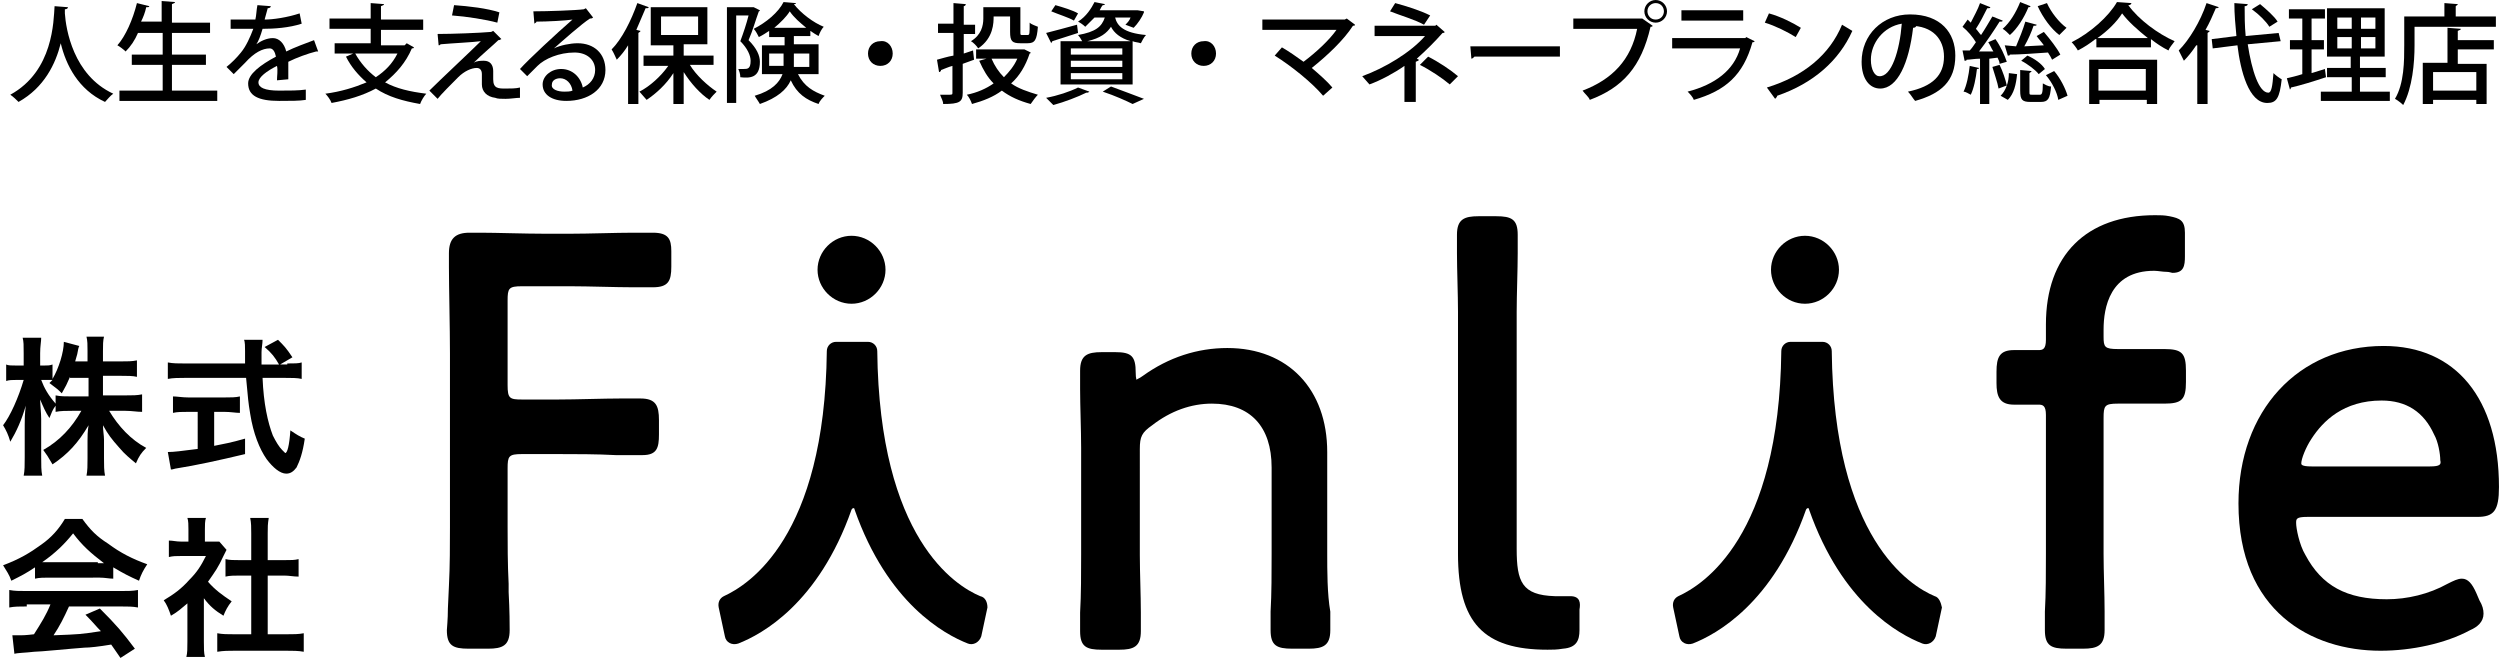
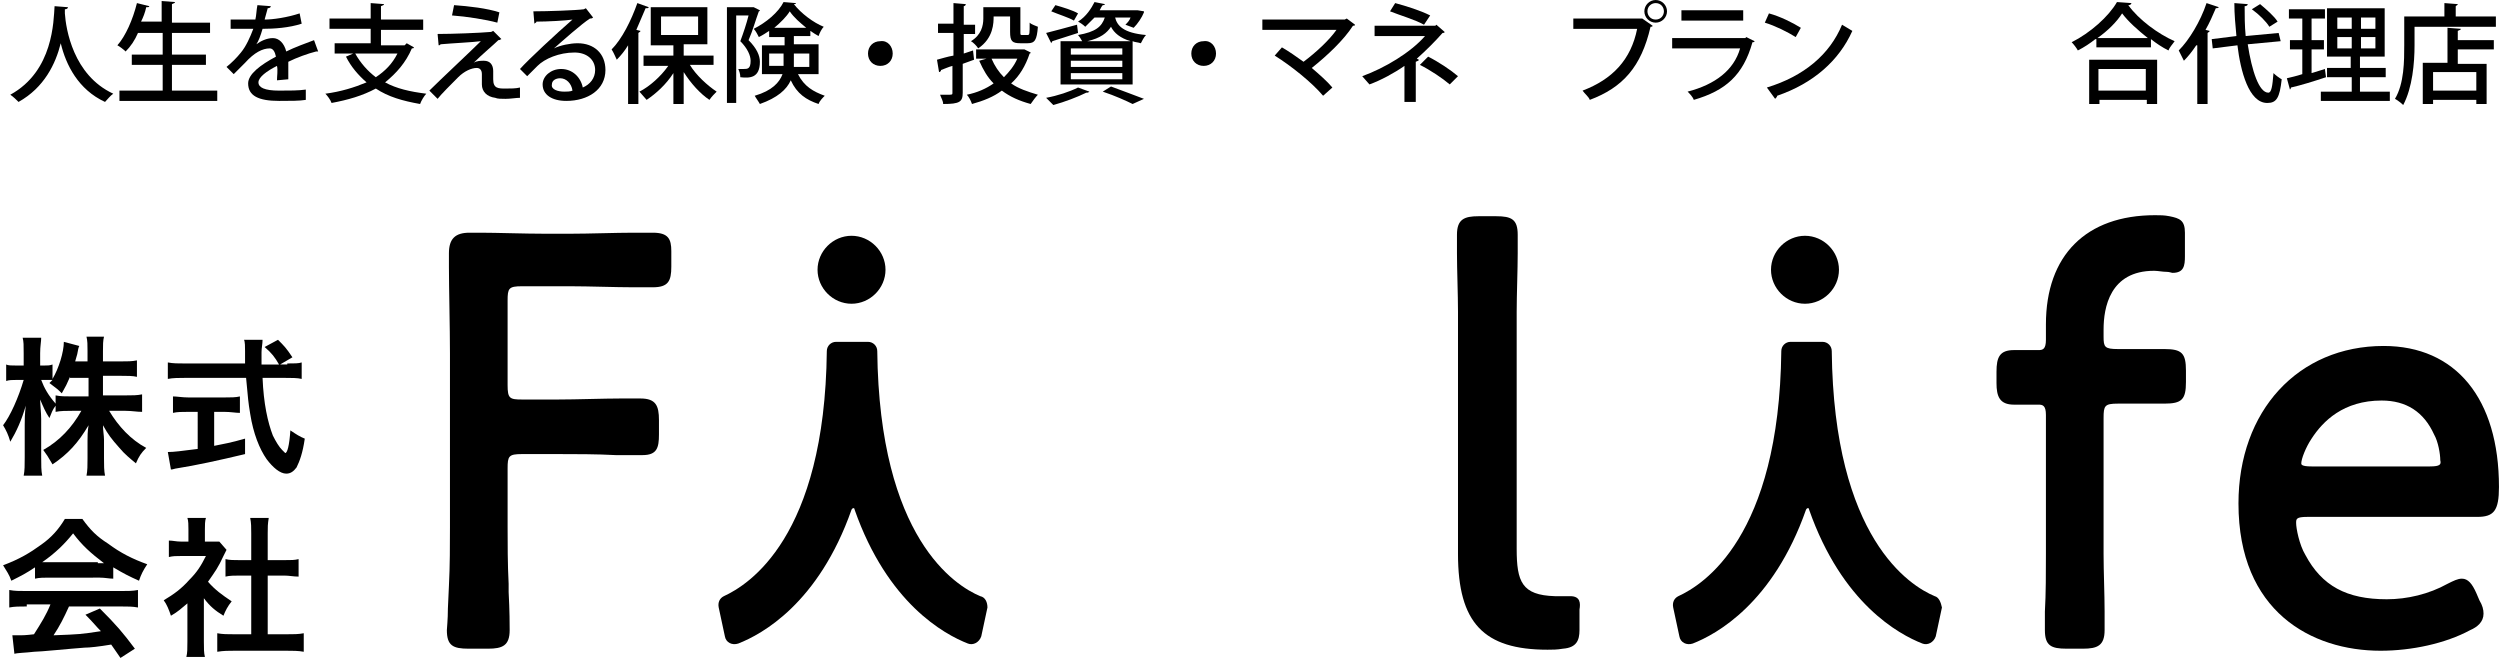
<svg xmlns="http://www.w3.org/2000/svg" version="1.1" id="レイヤー_1" x="0px" y="0px" viewBox="0 0 242.8 64.3" style="enable-background:new 0 0 242.8 64.3;" xml:space="preserve">
  <title>logo</title>
  <g>
    <path d="M63.4,22.6c-0.3,0-1,0-1.9,0c-1.7,0-4.3,0.1-6.1,0.1h-2.5c-1.9,0-4.7-0.1-6.2-0.1c-0.6,0-1,0-1.1,0c-1.4,0-2,0.6-2,2   c0,0.1,0,0.6,0,1.3c0,2.1,0.1,5.9,0.1,8.4v16.9c0,1.6,0,3.8-0.1,5.7l-0.1,2.2c0,1.1-0.1,1.9-0.1,2.1c0,1.5,0.6,1.8,2.1,1.8h1.9   c1.4,0,2.1-0.3,2.1-1.8c0-0.4,0-1.9-0.1-3.7l0-0.8c-0.1-1.9-0.1-4-0.1-5.5v-5.7c0-1.2,0.1-1.4,1.4-1.4h3.5c1.6,0,3.8,0,5.6,0.1   c1.2,0,2.1,0,2.6,0c1.4,0,1.6-0.7,1.6-2v-1.4c0-1.4-0.3-2.1-1.8-2.1c-0.3,0-1,0-1.9,0c-1.7,0-4.3,0.1-6.1,0.1h-3.5   c-1.2,0-1.4-0.1-1.4-1.4v-8.2c0-1.2,0.1-1.4,1.4-1.4h4.7c1.8,0,4.4,0.1,6.1,0.1c0.9,0,1.6,0,1.9,0c1.5,0,1.8-0.6,1.8-2v-1.5   C65.2,23.2,64.9,22.6,63.4,22.6" />
-     <path d="M128.9,53.8v-9.9c0-6.1-3.8-10.1-9.7-10.1c-2.9,0-5.7,0.9-8.2,2.7c-0.4,0.3-0.6,0.3-0.6,0.4c0,0-0.1-0.1-0.1-0.7   c0-1.6-0.4-2-2-2H107c-1.4,0-2.1,0.3-2.1,1.8c0,0.3,0,0.9,0,1.8c0,1.6,0.1,4,0.1,5.7v10.4c0,1.7,0,3.9-0.1,5.6c0,0.9,0,1.6,0,1.8   c0,1.5,0.6,1.8,2.1,1.8h1.7c1.4,0,2.1-0.3,2.1-1.8c0-0.3,0-0.9,0-1.8c0-1.7-0.1-3.9-0.1-5.6V43.6c0-1.2,0.2-1.6,1.2-2.3   c1.8-1.4,3.8-2.1,5.8-2.1c3.7,0,5.8,2.2,5.8,6.2v8.4c0,1.7,0,3.9-0.1,5.6c0,0.9,0,1.6,0,1.8c0,1.5,0.6,1.8,2.1,1.8h1.6   c1.4,0,2.1-0.3,2.1-1.8c0-0.3,0-0.9,0-1.8C128.9,57.7,128.9,55.4,128.9,53.8" />
    <path d="M152.5,57.9c-0.2,0-0.4,0-0.7,0c-0.3,0-0.6,0-0.8,0c-3.2-0.1-3.7-1.4-3.7-4.6V30.3c0-1.7,0.1-4.1,0.1-5.7   c0-0.9,0-1.5,0-1.8c0-1.5-0.6-1.8-2.1-1.8h-1.7c-1.4,0-2.1,0.3-2.1,1.8c0,0.3,0,0.9,0,1.8c0,1.6,0.1,4,0.1,5.7v23.5   c0,6.7,2.5,9.3,8.7,9.3c0.5,0,0.9,0,1.5-0.1c1.3-0.1,1.6-0.8,1.6-1.8v-2C153.5,58.6,153.5,57.9,152.5,57.9" />
    <path d="M210.7,21c-0.5-0.1-0.9-0.1-1.4-0.1c-6.7,0-10.6,3.9-10.6,10.6v1.5c0,0.9-0.3,1-0.7,1c-0.5,0-1,0-1.4,0c-0.4,0-0.7,0-1,0   c-1.4,0-1.7,0.7-1.7,2.1v1.1c0,1.3,0.3,2.1,1.7,2.1c0.3,0,0.6,0,1,0c0.4,0,0.9,0,1.4,0c0.4,0,0.7,0.1,0.7,1v13.5   c0,1.7,0,3.9-0.1,5.6c0,0.9,0,1.6,0,1.8c0,1.5,0.6,1.8,2.1,1.8h1.6c1.4,0,2.1-0.3,2.1-1.8c0-0.3,0-0.9,0-1.8c0-1.7-0.1-3.9-0.1-5.6   V40.6c0-1.2,0.1-1.4,1.4-1.4h0.5c0.6,0,1.4,0,2.1,0c0.7,0,1.3,0,1.9,0c1.7,0,2.1-0.4,2.1-2.1v-1.1c0-1.7-0.4-2.1-2.1-2.1   c-0.6,0-1.3,0-2,0c-0.7,0-1.3,0-2,0h-0.5c-1.3,0-1.4-0.2-1.4-1.2V32c0-2.1,0.6-5.7,4.9-5.7c0.4,0,0.8,0.1,1.2,0.1   c0.3,0,0.5,0.1,0.6,0.1c1.1,0,1.2-0.7,1.2-1.6v-2.3C212.2,21.4,211.7,21.2,210.7,21" />
    <path d="M224.1,50.2h16.5c1.6,0,2.1-0.6,2.1-2.9c0-8.6-4.2-13.7-11.2-13.7c-8.3,0-14.1,6.3-14.1,15.3c0,10.5,7.1,14.3,13.8,14.3   c3,0,6.3-0.7,8.7-2c0.7-0.3,1.3-0.8,1.3-1.6c0-0.4-0.1-0.8-0.4-1.3l-0.3-0.7c-0.4-0.9-0.8-1.4-1.4-1.4c-0.4,0-0.8,0.2-1.4,0.5   c-1.8,1-3.9,1.5-5.9,1.5c-3.9,0-6.3-1.3-7.9-4.3c-0.6-1-0.9-2.6-0.9-3.1C223,50.4,223,50.2,224.1,50.2 M236,45.3h-11.5   c-1,0-1-0.2-1-0.3c0-0.4,0.4-1.5,1-2.4c1.1-1.7,3.1-3.7,6.8-3.7c2.4,0,4.1,1.1,5.1,3.3c0.4,0.7,0.6,1.9,0.6,2.5   C237.1,45.1,237,45.3,236,45.3" />
    <path d="M95.2,57.9c-2.4-1-9.8-5.6-10-23.8c0-0.5-0.4-0.9-0.9-0.9h-3.1c-0.5,0-0.9,0.4-0.9,0.9c-0.2,18.1-7.6,22.7-10,23.8   c-0.4,0.2-0.6,0.6-0.5,1.1l0.6,2.8c0.1,0.6,0.7,0.9,1.3,0.7c2.3-0.9,7.8-3.9,11-13c0.1-0.2,0.3-0.2,0.3,0c3.2,9.1,8.7,12.1,11,13   c0.5,0.2,1.1-0.1,1.3-0.7l0.6-2.8C95.9,58.5,95.7,58,95.2,57.9" />
    <path d="M82.7,29.5c1.8,0,3.3-1.5,3.3-3.3c0-1.8-1.5-3.3-3.3-3.3c-1.8,0-3.3,1.5-3.3,3.3C79.4,28,80.9,29.5,82.7,29.5" />
    <path d="M187.9,57.9c-2.4-1-9.8-5.6-10-23.8c0-0.5-0.4-0.9-0.9-0.9h-3.1c-0.5,0-0.9,0.4-0.9,0.9c-0.2,18.1-7.6,22.7-10,23.8   c-0.4,0.2-0.6,0.6-0.5,1.1l0.6,2.8c0.1,0.6,0.7,0.9,1.3,0.7c2.3-0.9,7.8-3.9,11-13c0.1-0.2,0.3-0.2,0.3,0c3.2,9.1,8.7,12.1,11,13   c0.5,0.2,1.1-0.1,1.3-0.7l0.6-2.8C188.5,58.5,188.3,58,187.9,57.9" />
    <path d="M175.3,29.5c1.8,0,3.3-1.5,3.3-3.3c0-1.8-1.5-3.3-3.3-3.3c-1.8,0-3.3,1.5-3.3,3.3C172,28,173.5,29.5,175.3,29.5" />
    <path d="M10,38.4h2.2c0.7,0,1.1,0,1.6-0.1V40c-0.5,0-1-0.1-1.6-0.1h-1.6c0.9,1.5,2.1,2.8,3.6,3.6c-0.5,0.5-0.7,0.8-1,1.5   c-0.6-0.5-1.1-0.9-1.6-1.5c-0.8-0.9-1.1-1.3-1.6-2.2c0,0.5,0.1,1,0.1,1.4v1.8c0,0.7,0,1.2,0.1,1.7H8.4c0.1-0.5,0.1-1,0.1-1.7v-1.7   c0-0.4,0-0.9,0.1-1.5c-1,1.7-2,2.8-3.5,3.8c-0.4-0.7-0.6-1-0.9-1.4c1.6-0.9,2.8-2.2,3.7-3.8H7c-0.6,0-1.1,0-1.6,0.1v-0.6   c-0.3,0.4-0.4,0.7-0.6,1.2c-0.4-0.6-0.6-1.1-0.9-1.8c0,0.5,0.1,1.3,0.1,1.9v3.7c0,0.8,0,1.3,0.1,1.8H2.3c0.1-0.5,0.1-1,0.1-1.8   v-3.1c0-0.6,0-1,0.1-1.9c-0.4,1.4-0.9,2.5-1.5,3.5c-0.2-0.7-0.4-1.1-0.7-1.6c0.7-0.9,1.5-2.7,2-4.4H1.6c-0.4,0-0.7,0-1,0.1v-1.6   c0.2,0.1,0.5,0.1,1,0.1h0.7v-1.2c0-0.8,0-1.1-0.1-1.5H4c0,0.4-0.1,0.8-0.1,1.5v1.2h0.4c0.4,0,0.5,0,0.8-0.1v1.4   c0.6-1,1.1-2.6,1.1-3.6l1.5,0.4c-0.1,0.2-0.1,0.3-0.2,0.8c-0.1,0.3-0.1,0.4-0.2,0.7h1.2v-1c0-0.6,0-1-0.1-1.4h1.7   c-0.1,0.4-0.1,0.8-0.1,1.4v1h1.7c0.7,0,1.1,0,1.6-0.1v1.6c-0.4-0.1-0.9-0.1-1.6-0.1H10V38.4z M6.8,36.6c-0.3,0.7-0.4,0.9-0.8,1.6   c-0.4-0.4-0.4-0.4-1.2-1C4.9,37.1,5,37,5.1,36.9c-0.2,0-0.5,0-0.7,0H4c0.3,0.8,0.7,1.5,1.4,2.3v-0.8c0.5,0.1,0.9,0.1,1.6,0.1h1.6   v-1.8H6.8z" />
    <path d="M27.9,35.3c0.7,0,1.1,0,1.4-0.1v1.6c-0.4-0.1-1-0.1-1.7-0.1h-2.1c0.1,2.5,0.5,4.3,1,5.6c0.3,0.6,0.6,1.1,0.9,1.4   c0.1,0.1,0.3,0.3,0.3,0.3c0.2,0,0.4-0.7,0.5-2.2c0.6,0.4,0.9,0.6,1.4,0.8c-0.2,1.4-0.5,2.2-0.8,2.8c-0.3,0.4-0.6,0.6-1,0.6   c-0.6,0-1.3-0.6-1.9-1.4c-0.7-1-1.3-2.5-1.6-4.4c-0.2-1.2-0.2-1.4-0.4-3.5H18c-0.6,0-1.2,0-1.7,0.1v-1.6c0.5,0.1,1,0.1,1.7,0.1h5.8   c0-0.8,0-0.8,0-1.2c0-0.4,0-0.9-0.1-1.1h1.8c0,0.4-0.1,0.8-0.1,1.2c0,0.2,0,0.7,0,1.2h1.7c-0.4-0.7-0.7-1.1-1.4-1.7L27,33   c0.6,0.6,0.8,0.8,1.4,1.7l-1.2,0.7H27.9z M18.3,40c-0.6,0-1.1,0-1.5,0.1v-1.6c0.4,0,0.9,0.1,1.5,0.1h3.5c0.6,0,1.1,0,1.5-0.1v1.6   c-0.4,0-0.9-0.1-1.5-0.1h-1v3.3c1-0.2,1.6-0.3,3-0.7v1.5c-2.5,0.6-4.8,1.1-6.7,1.4c-0.1,0-0.3,0.1-0.5,0.1l-0.3-1.7   c0.6,0,1.3-0.1,2.9-0.3V40H18.3z" />
    <path d="M3.4,55.1c-0.9,0.6-1.3,0.8-2.3,1.3c-0.2-0.6-0.5-1-0.8-1.5c1.6-0.6,2.6-1.2,3.7-2c1-0.7,1.7-1.5,2.3-2.5h1.7   c0.8,1.1,1.4,1.7,2.5,2.4c1.2,0.9,2.4,1.5,3.8,2c-0.4,0.6-0.6,1-0.8,1.6c-0.9-0.4-1.5-0.7-2.5-1.3v1.1c-0.4,0-0.8-0.1-1.3-0.1H4.7   c-0.4,0-0.9,0-1.3,0.1V55.1z M2.6,58.9c-0.7,0-1.2,0-1.7,0.1v-1.7c0.5,0.1,1,0.1,1.7,0.1h9.1c0.7,0,1.2,0,1.7-0.1V59   c-0.5-0.1-1-0.1-1.7-0.1h-5c-0.5,1.1-0.9,1.9-1.5,2.8c2.6-0.1,2.6-0.1,4.6-0.4c-0.5-0.5-0.7-0.8-1.5-1.6l1.4-0.6   c1.6,1.6,2.2,2.3,3.4,3.9l-1.4,0.9c-0.5-0.7-0.6-0.9-0.9-1.3c-1.2,0.2-2.1,0.3-2.6,0.3c-1.4,0.1-4.3,0.4-4.9,0.4   c-0.8,0.1-1.6,0.1-1.9,0.2l-0.2-1.8c0.4,0,0.6,0,0.8,0c0.1,0,0.5,0,1.3-0.1c0.7-1.1,1.2-1.9,1.6-2.9H2.6z M9.5,54.7   c0.2,0,0.4,0,0.6,0C8.8,53.7,8,53,7.1,51.8c-0.8,1-1.7,1.9-3,2.8c0.2,0,0.3,0,0.6,0H9.5z" />
    <path d="M19.8,62.3c0,0.7,0,1.1,0.1,1.5h-1.8c0.1-0.4,0.1-0.8,0.1-1.5v-3.7c-0.6,0.5-0.9,0.8-1.6,1.2c-0.2-0.6-0.4-1.1-0.7-1.5   c1-0.6,1.7-1.1,2.5-2c0.7-0.7,1.1-1.3,1.6-2.3h-2.4c-0.5,0-0.8,0-1.2,0.1v-1.6c0.4,0,0.7,0.1,1.2,0.1h0.7v-1.2c0-0.4,0-0.8-0.1-1.1   h1.8c-0.1,0.3-0.1,0.7-0.1,1.1v1.2h0.6c0.5,0,0.7,0,0.8,0l0.7,0.8c-0.1,0.2-0.2,0.4-0.3,0.6c-0.5,1.1-0.8,1.5-1.5,2.5   c0.7,0.8,1.4,1.3,2.3,1.9c-0.4,0.5-0.6,0.9-0.8,1.4c-0.8-0.5-1.3-0.9-1.9-1.7V62.3z M26,61.6h1.8c0.7,0,1.2,0,1.7-0.1v1.8   c-0.5-0.1-1.1-0.1-1.7-0.1h-5c-0.6,0-1.1,0-1.7,0.1v-1.8c0.5,0.1,1,0.1,1.7,0.1h1.6v-5.7h-1.1c-0.5,0-1,0-1.4,0.1v-1.7   c0.4,0.1,0.8,0.1,1.4,0.1h1.1v-2.6c0-0.6,0-1-0.1-1.5h1.8c-0.1,0.6-0.1,0.9-0.1,1.5v2.6h1.6c0.7,0,1,0,1.4-0.1V56   c-0.5,0-0.9-0.1-1.4-0.1H26V61.6z" />
    <g>
      <path d="M6.6,0.7c0,0.1-0.1,0.2-0.3,0.2l0,0.4C6.4,2.8,7.1,7.3,11,9.1c-0.3,0.2-0.6,0.6-0.8,0.8C7.6,8.7,6.4,6.3,5.9,4.2    c-0.5,2-1.6,4.3-4.1,5.7C1.6,9.7,1.3,9.4,1,9.2C5.2,6.9,5.2,2,5.3,0.6L6.6,0.7z" />
      <path d="M16.9,8.8h4.2v1h-9.5v-1h4.2V6.3h-3v-1h3V3.2h-2.4c-0.3,0.7-0.7,1.3-1.2,1.8c-0.2-0.2-0.6-0.5-0.8-0.6    c0.8-0.9,1.5-2.5,1.9-4.1l1.2,0.3c0,0.1-0.1,0.1-0.3,0.1c-0.1,0.5-0.3,1-0.5,1.4h2v-2l1.3,0.1c0,0.1-0.1,0.1-0.3,0.2v1.8h3.7v1    h-3.7v2.1h3.3v1h-3.3V8.8z" />
      <path d="M30.9,5C30.9,5,30.8,5,30.9,5c-0.1,0-0.2,0-0.2,0c-0.8,0.2-1.9,0.6-2.7,1c0,0.2,0,0.5,0,0.8c0,0.3,0,0.6,0,0.9l-1.1,0.1    c0-0.4,0.1-1,0-1.4c-1,0.5-1.8,1.1-1.8,1.6c0,0.5,0.6,0.8,2,0.8c1,0,1.9,0,2.6-0.1l0,1c-0.6,0.1-1.5,0.1-2.6,0.1c-2,0-3-0.5-3-1.7    c0-0.9,1.2-1.8,2.7-2.6c-0.1-0.5-0.3-0.8-0.6-0.8c-0.7,0-1.5,0.4-2.4,1.4c-0.3,0.3-0.7,0.7-1.1,1.1L22,6.5c0.5-0.4,1-0.9,1.4-1.4    c0.5-0.6,0.9-1.5,1.2-2.3l-0.5,0c-0.4,0-1.2,0-1.7,0V1.9c0.6,0,1.4,0,1.8,0l0.6,0C24.9,1.5,24.9,1,25,0.5l1.3,0.1    c0,0.1-0.1,0.2-0.3,0.2c-0.1,0.4-0.2,0.7-0.3,1.1c0.8,0,2.2-0.2,3.4-0.6l0.2,1c-1.2,0.4-2.7,0.5-3.8,0.5c-0.2,0.7-0.4,1.2-0.6,1.5    h0c0.4-0.3,1-0.6,1.6-0.6c0.6,0,1.1,0.5,1.3,1.3c0.8-0.4,1.9-0.8,2.7-1.1L30.9,5z" />
      <path d="M39.5,4.2l0.7,0.4c0,0.1-0.1,0.1-0.2,0.1c-0.6,1.4-1.5,2.4-2.6,3.3c1.1,0.6,2.4,0.9,4,1.1c-0.2,0.2-0.5,0.7-0.6,1    c-1.7-0.3-3.1-0.7-4.3-1.5c-1.3,0.7-2.7,1.1-4.3,1.4c-0.1-0.3-0.4-0.7-0.6-0.9c1.5-0.2,2.8-0.6,4-1.1c-0.8-0.7-1.5-1.5-2-2.5    l0.7-0.3h-1.8v-1H36V2.8h-4v-1h4V0.3l1.3,0.1c0,0.1-0.1,0.1-0.3,0.2v1.3h4.1v1H37v1.5h2.3L39.5,4.2z M34.5,5.2    c0.5,0.9,1.2,1.7,2,2.3c0.9-0.6,1.6-1.3,2.1-2.3H34.5z" />
      <path d="M46,6.1c0.3-0.2,0.7-0.2,1-0.2c0.6,0,0.9,0.4,0.9,1c0,0.3,0,0.6,0,0.8c0,0.9,0.5,0.9,1.2,0.9c0.5,0,1,0,1.4-0.1    c0,0.7,0,1,0,1c-0.4,0-0.9,0.1-1.4,0.1c-0.4,0-0.8,0-1-0.1c-0.8-0.1-1.3-0.6-1.3-1.3c0-0.3,0-0.7,0-1c0-0.4-0.2-0.6-0.5-0.6    c-0.5,0-1.2,0.3-1.8,0.9c-0.6,0.6-1.7,1.7-2,2.1c0,0-0.2-0.2-0.8-0.8c1-1,4.1-3.9,5-4.8c-0.7,0.1-2.8,0.2-3.9,0.3    c-0.1,0.1-0.1,0.1-0.2,0.1l-0.1-1.1c1.4,0,4.1-0.1,5.2-0.2l0.2-0.1l0.8,0.8c-0.1,0-0.1,0.1-0.3,0.1C48,4.3,46.8,5.3,46,6.1L46,6.1    z M48.3,2.2c-1.1-0.3-3-0.6-4.4-0.7l0.2-1c1.4,0.1,3.2,0.3,4.4,0.7L48.3,2.2z" />
      <path d="M53.8,4.7c0.6-0.3,1.6-0.5,2.3-0.5c1.6,0,2.7,1,2.7,2.6c0,1.9-1.7,3-3.8,3c-1.4,0-2.3-0.6-2.3-1.6c0-0.8,0.8-1.5,1.8-1.5    c1.1,0,1.9,0.8,2.1,1.8c0.7-0.3,1.2-0.9,1.2-1.7c0-1-0.8-1.7-2-1.7c-1.5,0-2.9,0.6-3.6,1.3c-0.3,0.3-0.7,0.7-1,1l-0.7-0.7    c0.8-0.9,3.6-3.5,5.1-4.8c-0.6,0.1-2.5,0.2-3.5,0.2c0,0.1-0.1,0.1-0.2,0.2l-0.1-1.2c1.4,0,4.2-0.1,4.9-0.2l0.2-0.1l0.7,0.9    c-0.1,0.1-0.2,0.1-0.3,0.1C56.5,2.3,54.6,4,53.8,4.7L53.8,4.7z M54.8,8.9c0.2,0,0.6,0,0.8-0.1c-0.1-0.7-0.6-1.2-1.2-1.2    c-0.4,0-0.8,0.2-0.8,0.6C53.5,8.7,54.2,8.9,54.8,8.9z" />
      <path d="M61,4.4c-0.3,0.5-0.7,1-1.1,1.4c-0.1-0.2-0.3-0.7-0.5-1c1-1,1.9-2.8,2.5-4.5l1.1,0.4c0,0.1-0.1,0.1-0.3,0.1    c-0.3,0.7-0.6,1.4-0.9,2.1L62.2,3c0,0.1-0.1,0.1-0.2,0.2v6.9h-1V4.4z M69.4,6.3H67c0.6,1,1.7,2,2.6,2.6c-0.2,0.2-0.5,0.5-0.7,0.8    c-0.9-0.6-1.8-1.6-2.5-2.7v3.1h-1v-3c-0.7,1.1-1.7,2-2.6,2.6c-0.2-0.2-0.5-0.6-0.7-0.8c1-0.5,2.1-1.5,2.8-2.5h-2.4V5.4h2.9V4.4    h-2.2V0.7h5.5v3.6h-2.3v1.1h2.9V6.3z M64.2,1.6v1.8h3.6V1.6H64.2z" />
      <path d="M73.2,0.7L73.8,1c0,0.1-0.1,0.1-0.1,0.1c-0.3,0.8-0.6,1.9-1,2.8c0.8,0.8,1.1,1.5,1.1,2.1c0,1.6-1,1.6-1.9,1.5    c0-0.3-0.1-0.6-0.2-0.8c0.2,0,0.3,0,0.5,0c0.4,0,0.7,0,0.7-0.8c0-0.5-0.3-1.2-1-1.9c0.3-0.8,0.6-1.7,0.8-2.5h-1.2v8.5h-0.9V0.7H73    L73.2,0.7z M79.5,7.2h-2c0.6,1.2,1.5,1.7,2.6,2.1c-0.2,0.2-0.5,0.5-0.6,0.8c-1.2-0.4-2.1-1-2.7-2.3c-0.4,0.9-1.3,1.7-3,2.3    c-0.1-0.2-0.4-0.6-0.5-0.8C75,8.8,75.7,8,76,7.2H74V4.4h2.2V3.6h-1.5V3c-0.3,0.2-0.6,0.4-1,0.6c-0.1-0.2-0.3-0.6-0.5-0.8    c1.2-0.6,2.4-1.6,2.9-2.6l1.2,0.1c0,0.1-0.1,0.1-0.2,0.1c0.7,0.9,1.9,1.8,2.9,2.2c-0.2,0.2-0.4,0.6-0.5,0.9    C79.3,3.4,79,3.2,78.7,3v0.5h-1.6v0.8h2.4V7.2z M74.8,6.4h1.3c0-0.2,0-0.3,0-0.5V5.2h-1.4V6.4z M78.3,2.7c-0.6-0.5-1.2-1-1.6-1.6    c-0.3,0.5-0.9,1.1-1.5,1.6H78.3z M78.6,5.2h-1.5V6c0,0.1,0,0.3,0,0.5h1.5V5.2z" />
      <path d="M86.7,5.2c0,0.7-0.5,1.2-1.2,1.2s-1.2-0.5-1.2-1.2s0.5-1.2,1.2-1.2C86.2,3.9,86.7,4.5,86.7,5.2z" />
      <path d="M94.5,4.9l0.1,0.9l-1.1,0.4v2.8c0,0.9-0.3,1.1-1.9,1.1c0-0.3-0.2-0.6-0.3-0.9c0.3,0,0.5,0,0.7,0c0.5,0,0.5,0,0.5-0.2V6.4    c-0.4,0.1-0.8,0.3-1.1,0.4c0,0.1-0.1,0.2-0.2,0.2L91,5.8c0.4-0.1,1-0.3,1.6-0.4V3.2h-1.5V2.3h1.5v-2l1.2,0.1    c0,0.1-0.1,0.2-0.2,0.2v1.8h1.1v0.9h-1.1v1.9L94.5,4.9z M99.5,4.8l0.6,0.3c0,0.1-0.1,0.1-0.1,0.1c-0.4,1.2-1,2.2-1.8,2.9    c0.7,0.5,1.6,0.8,2.6,1.1c-0.2,0.2-0.5,0.6-0.7,0.9c-1.1-0.3-2-0.7-2.8-1.3c-0.8,0.6-1.8,1-2.9,1.3c-0.1-0.3-0.3-0.7-0.5-0.9    c1-0.2,1.9-0.6,2.6-1.1c-0.6-0.6-1-1.3-1.4-2.2l0.7-0.2h-1V4.8h4.3L99.5,4.8z M96.5,1.6c0,0.6,0,2.1-1.5,3.1    c-0.1-0.2-0.5-0.6-0.7-0.7c1-0.6,1.2-1.5,1.2-2.2V0.7h3.6v2.4c0,0.3,0,0.3,0.2,0.3h0.5c0.2,0,0.2-0.1,0.2-1.2    c0.2,0.2,0.6,0.3,0.8,0.4c-0.1,1.3-0.3,1.6-1,1.6h-0.7c-0.8,0-1-0.2-1-1.1V1.6H96.5z M96.3,5.7C96.6,6.4,97,7,97.5,7.5    c0.5-0.5,1-1.1,1.3-1.8H96.3z" />
      <path d="M101.6,3.2c0.8-0.2,1.9-0.5,3-0.8l0.1,0.8c-0.9,0.3-1.9,0.6-2.5,0.8c0,0.1-0.1,0.1-0.1,0.2L101.6,3.2z M105.8,8.9    c0,0-0.1,0.1-0.2,0.1c0,0-0.1,0-0.1,0c-0.8,0.4-2.1,0.9-3.2,1.2c-0.2-0.2-0.5-0.5-0.7-0.7c1.1-0.2,2.3-0.6,3.1-1L105.8,8.9z     M102.5,0.5c0.7,0.2,1.7,0.5,2.2,0.8L104.3,2c-0.5-0.3-1.5-0.6-2.2-0.9L102.5,0.5z M105.1,4c-0.1-0.2-0.3-0.5-0.4-0.6    c1.7-0.3,2.3-0.8,2.6-1.7h-1c-0.3,0.3-0.6,0.6-0.9,0.9c-0.2-0.2-0.5-0.4-0.7-0.5c0.8-0.5,1.3-1.3,1.6-1.9l1,0.2    c0,0.1-0.1,0.1-0.2,0.1c-0.1,0.1-0.2,0.3-0.3,0.5h3.5l0.2,0l0.6,0.1c0,0,0,0.1,0,0.1c-0.2,0.5-0.6,1.1-1,1.5l-0.8-0.3    c0.2-0.2,0.4-0.4,0.5-0.7h-1.5c0.2,0.8,0.8,1.5,3,1.7c-0.2,0.2-0.4,0.6-0.5,0.8c-0.3-0.1-0.6-0.1-0.8-0.2v4.2h-7V4H105.1z     M109,5.3V4.7h-5v0.6H109z M109,6.5V5.9h-5v0.6H109z M109,7.7V7.1h-5v0.6H109z M109.8,4c-1-0.3-1.6-0.8-1.9-1.4    c-0.4,0.6-1,1.1-2.3,1.4H109.8z M110,10.1c-0.6-0.3-1.7-0.8-2.9-1.2l0.8-0.5c1.1,0.4,2.4,0.9,3.2,1.2L110,10.1z" />
      <path d="M118.1,5.2c0,0.7-0.5,1.2-1.2,1.2s-1.2-0.5-1.2-1.2s0.5-1.2,1.2-1.2C117.6,3.9,118.1,4.5,118.1,5.2z" />
      <path d="M131.6,2.4c0,0.1-0.1,0.1-0.2,0.1c-0.9,1.4-2.5,2.9-4,4.1c0.7,0.6,1.5,1.3,2,1.9l-0.9,0.8c-1.1-1.3-3.1-2.9-4.7-3.9    l0.7-0.8c0.7,0.4,1.4,0.9,2.1,1.4c1.2-0.9,2.5-2.1,3.2-3.1h-7.2v-1h8l0.2-0.1L131.6,2.4z" />
      <path d="M140.3,3.1c0,0.1-0.1,0.1-0.2,0.1c-0.7,0.8-1.6,1.7-2.5,2.5l0.2,0.1c0,0.1-0.1,0.1-0.3,0.2v3.9h-1.1V6.4    c-1,0.7-2.3,1.4-3.4,1.8c-0.1-0.1-0.6-0.7-0.7-0.8c2.2-0.8,4.7-2.3,6.1-3.9h-4.9v-1h5.9l0.1-0.1L140.3,3.1z M138.3,2.4    c-0.9-0.5-2.3-0.9-3.3-1.3l0.5-0.8c1.1,0.3,2.4,0.7,3.4,1.2L138.3,2.4z M138.7,5.5c1,0.5,2.2,1.3,2.9,1.9l-0.8,0.8    c-0.7-0.6-1.9-1.4-2.9-1.9L138.7,5.5z" />
-       <path d="M142.8,4.5h8.7v1h-8.3c-0.1,0.1-0.2,0.2-0.3,0.2L142.8,4.5z" />
      <path d="M152.8,1.8h6.6l0.1,0l1,0.7c0,0.1-0.1,0.1-0.2,0.1c-0.9,3.9-2.7,5.9-5.9,7.1c-0.1-0.3-0.5-0.6-0.7-0.9    c2.9-1.1,4.7-3,5.3-6h-6.2V1.8z M160.8,0c0.6,0,1.1,0.5,1.1,1.1s-0.5,1.1-1.1,1.1c-0.6,0-1.1-0.5-1.1-1.1    C159.7,0.5,160.2,0,160.8,0z M161.6,1.1c0-0.4-0.3-0.8-0.8-0.8c-0.4,0-0.8,0.3-0.8,0.8c0,0.4,0.3,0.8,0.8,0.8    C161.3,1.9,161.6,1.5,161.6,1.1z" />
      <path d="M170.4,4c0,0.1-0.1,0.1-0.2,0.1c-0.9,3.2-2.6,4.7-5.7,5.6c-0.1-0.3-0.4-0.6-0.6-0.8c2.7-0.7,4.5-2.1,5.1-4.2h-6.6v-1h7.1    l0.1-0.1L170.4,4z M169.3,2h-6V1h6V2z" />
      <path d="M171.8,1.3c1.1,0.3,2.3,0.9,3.1,1.4l-0.5,0.9c-0.8-0.5-2-1.1-3-1.4L171.8,1.3z M171.6,8.5c3.6-1.1,6.1-3.2,7.3-6.1    c0.3,0.2,0.7,0.4,1,0.6c-1.3,2.9-3.8,5.1-7.3,6.3c0,0.1-0.1,0.2-0.2,0.3L171.6,8.5z" />
-       <path d="M186.1,2.5c0,0.1-0.1,0.2-0.3,0.2c-0.4,3.4-1.5,5.9-3.2,5.9c-1,0-1.8-0.9-1.8-2.6c0-2.6,2-4.6,4.7-4.6c3,0,4.4,1.8,4.4,4    c0,2.5-1.4,3.7-3.9,4.4c-0.2-0.2-0.4-0.6-0.7-0.9c2.4-0.5,3.5-1.6,3.5-3.4c0-1.7-1.1-3-3.3-3c-0.1,0-0.3,0-0.4,0L186.1,2.5z     M184.7,2.3c-1.8,0.3-3,1.9-3,3.5c0,1,0.4,1.6,0.8,1.6C183.7,7.5,184.5,4.9,184.7,2.3z" />
-       <path d="M192.2,6.6c0,0.1-0.1,0.1-0.2,0.1c-0.1,0.9-0.3,1.9-0.6,2.5c-0.2-0.1-0.5-0.3-0.7-0.3c0.3-0.6,0.5-1.6,0.6-2.5L192.2,6.6z     M194.2,6.2c0-0.2-0.1-0.4-0.2-0.6l-0.8,0.1v4.4h-0.9V5.7c-0.5,0-1,0.1-1.3,0.1c0,0.1-0.1,0.1-0.2,0.1l-0.2-1l0.7,0    c0.2-0.2,0.4-0.5,0.6-0.8c-0.3-0.5-0.8-1.1-1.3-1.5l0.5-0.7c0.1,0.1,0.2,0.2,0.3,0.3c0.3-0.6,0.7-1.3,0.9-1.9l1,0.4    c0,0.1-0.1,0.1-0.3,0.1c-0.3,0.6-0.7,1.4-1.1,2c0.2,0.2,0.3,0.4,0.5,0.6c0.4-0.6,0.8-1.3,1.1-1.8l1,0.4c0,0.1-0.1,0.1-0.3,0.1    c-0.5,0.8-1.3,2-2,2.9l1.4,0c-0.2-0.3-0.3-0.6-0.5-0.9l0.7-0.3c0.5,0.7,0.9,1.6,1.1,2.2L194.2,6.2z M194.1,8.6    c-0.1-0.6-0.4-1.4-0.6-2.1l0.7-0.2c0.3,0.6,0.6,1.5,0.7,2L194.1,8.6z M195.9,7.2c-0.1,1-0.3,1.9-0.9,2.5l-0.7-0.4    c0.5-0.5,0.8-1.3,0.8-2.2L195.9,7.2z M197.2,0.6c0,0.1-0.1,0.1-0.2,0.1c-0.4,1-1.1,2.1-1.8,2.7c-0.2-0.2-0.5-0.5-0.7-0.6    c0.7-0.6,1.3-1.6,1.7-2.6L197.2,0.6z M195.8,4.5c0.3-0.7,0.7-1.7,0.9-2.4l1.1,0.3c0,0.1-0.1,0.1-0.3,0.1c-0.2,0.6-0.5,1.3-0.9,2    l1.9-0.1c-0.2-0.3-0.5-0.6-0.7-0.9l0.7-0.4c0.6,0.7,1.3,1.6,1.6,2.2l-0.8,0.5c-0.1-0.2-0.2-0.4-0.4-0.7c-1.4,0.1-2.8,0.2-3.7,0.2    c0,0.1-0.1,0.1-0.2,0.1l-0.3-1L195.8,4.5z M197.1,8.9c0,0.3,0,0.3,0.3,0.3h0.7c0.2,0,0.3-0.1,0.3-1.1c0.2,0.1,0.5,0.3,0.8,0.3    c-0.1,1.2-0.3,1.5-1,1.5h-1c-0.8,0-1-0.2-1-1.1v-2l1.1,0.1c0,0.1-0.1,0.1-0.2,0.2V8.9z M198,7.2c-0.3-0.4-1.1-1-1.7-1.3l0.6-0.5    c0.7,0.3,1.4,0.8,1.7,1.3L198,7.2z M198.8,0.3c0.4,0.9,1.2,1.9,1.9,2.4c-0.2,0.2-0.5,0.5-0.7,0.7c-0.8-0.6-1.6-1.7-2.1-2.8    L198.8,0.3z M199.9,9.7c-0.1-0.7-0.6-1.7-1.2-2.4l0.8-0.4c0.6,0.7,1.1,1.7,1.3,2.4L199.9,9.7z" />
      <path d="M203.5,3.8c-0.5,0.4-1.1,0.8-1.7,1.1c-0.1-0.2-0.4-0.6-0.6-0.8c1.8-0.9,3.6-2.5,4.4-3.9l1.4,0.1c0,0.1-0.1,0.2-0.3,0.2    c1,1.4,2.9,2.8,4.5,3.5c-0.2,0.3-0.5,0.6-0.6,0.9c-0.6-0.3-1.2-0.7-1.7-1.1v0.8h-5.3V3.8z M202.9,10.1V5.8h6.6v4.3h-1V9.7h-4.6    v0.4H202.9z M208.6,3.7c-1-0.8-1.9-1.6-2.5-2.4c-0.5,0.8-1.4,1.7-2.4,2.4H208.6z M208.4,6.7h-4.6v2.1h4.6V6.7z" />
      <path d="M213.3,4.4c-0.4,0.6-0.8,1.1-1.2,1.5c-0.1-0.2-0.4-0.8-0.5-1c1-1,2.1-2.8,2.7-4.6l1.2,0.4c-0.1,0.1-0.2,0.1-0.3,0.1    c-0.3,0.7-0.6,1.4-1,2.1l0.4,0.1c0,0.1-0.1,0.1-0.2,0.2v6.9h-1V4.4z M221.5,4l-3.2,0.3c0.4,2.6,1.1,4.7,2,4.7    c0.3,0,0.4-0.6,0.5-1.9c0.2,0.2,0.6,0.5,0.8,0.6c-0.2,1.8-0.5,2.3-1.4,2.3c-1.8,0-2.6-3.1-2.9-5.6l-2.4,0.3l-0.1-0.9l2.4-0.3    c-0.1-1.1-0.2-2.1-0.2-3.2l1.3,0.1c0,0.1-0.1,0.2-0.3,0.2c0,0.9,0,1.9,0.1,2.9l3.2-0.3L221.5,4z M219.5,0.4    c0.6,0.5,1.4,1.2,1.7,1.7l-0.8,0.5c-0.3-0.5-1-1.2-1.7-1.7L219.5,0.4z" />
      <path d="M224.5,7.1l1.3-0.4c0,0,0,0.1,0.1,0.8c-1.2,0.4-2.5,0.8-3.4,1c0,0.1-0.1,0.2-0.1,0.2l-0.3-1.1c0.4-0.1,0.9-0.2,1.5-0.4    V4.8h-1.2V3.9h1.2V1.8h-1.3V0.9h3.5v0.9h-1.3v2.1h1.2v0.9h-1.2V7.1z M229.3,8.9h2.8v0.9h-6.7V8.9h3V7.5H226V6.6h2.3V5.5h-2.3V0.8    h5.6v4.7h-2.4v1.1h2.5v0.9h-2.5V8.9z M227,1.7v1.1h1.4V1.7H227z M227,4.7h1.4V3.6H227V4.7z M230.7,2.8V1.7h-1.4v1.1H230.7z     M230.7,4.7V3.6h-1.4v1.1H230.7z" />
      <path d="M238.4,1.6h4v1h-7.9v1.8c0,1.7-0.2,4.1-1.1,5.8c-0.2-0.2-0.6-0.5-0.8-0.6c0.9-1.5,0.9-3.7,0.9-5.2V1.6h3.9V0.3l1.3,0.1    c0,0.1-0.1,0.1-0.2,0.2V1.6z M239,2.8c0,0.1-0.1,0.1-0.3,0.2v0.9h3.5v0.9h-3.5v1.4h2.8v3.9h-1V9.7h-4.2v0.4h-1v-4h2.4V2.7L239,2.8    z M240.5,8.8V7h-4.2v1.8H240.5z" />
    </g>
  </g>
</svg>